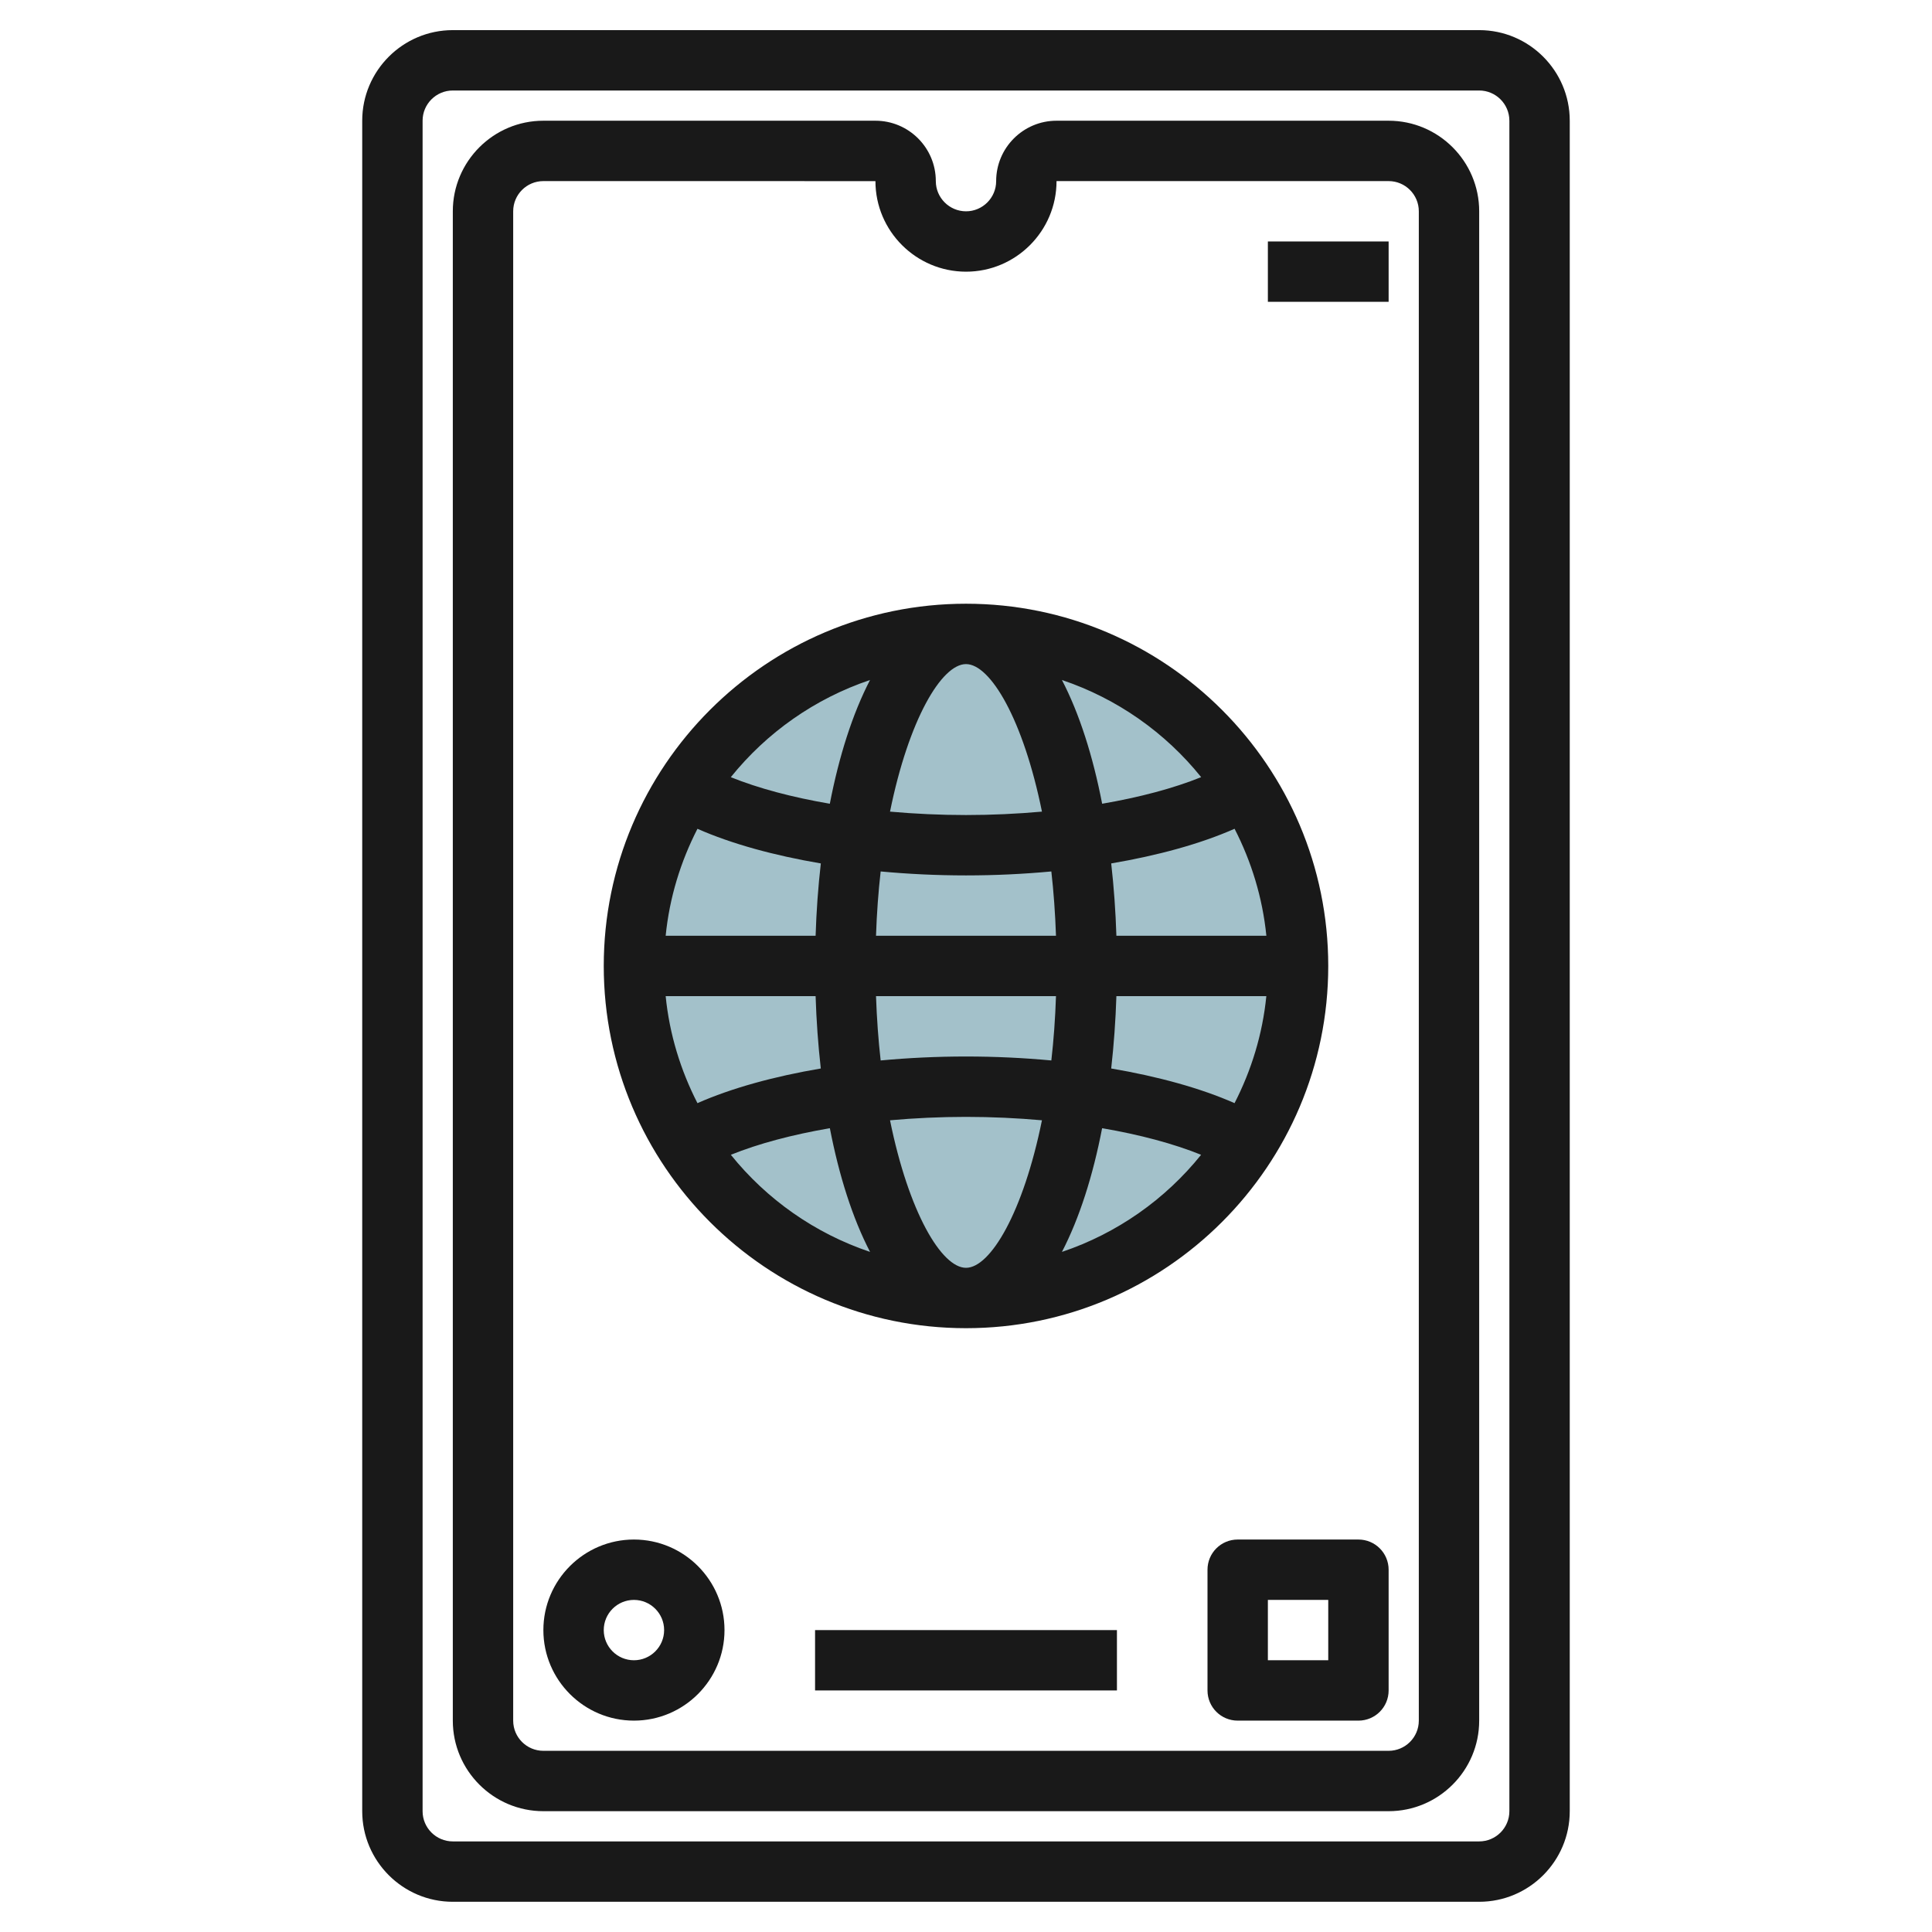
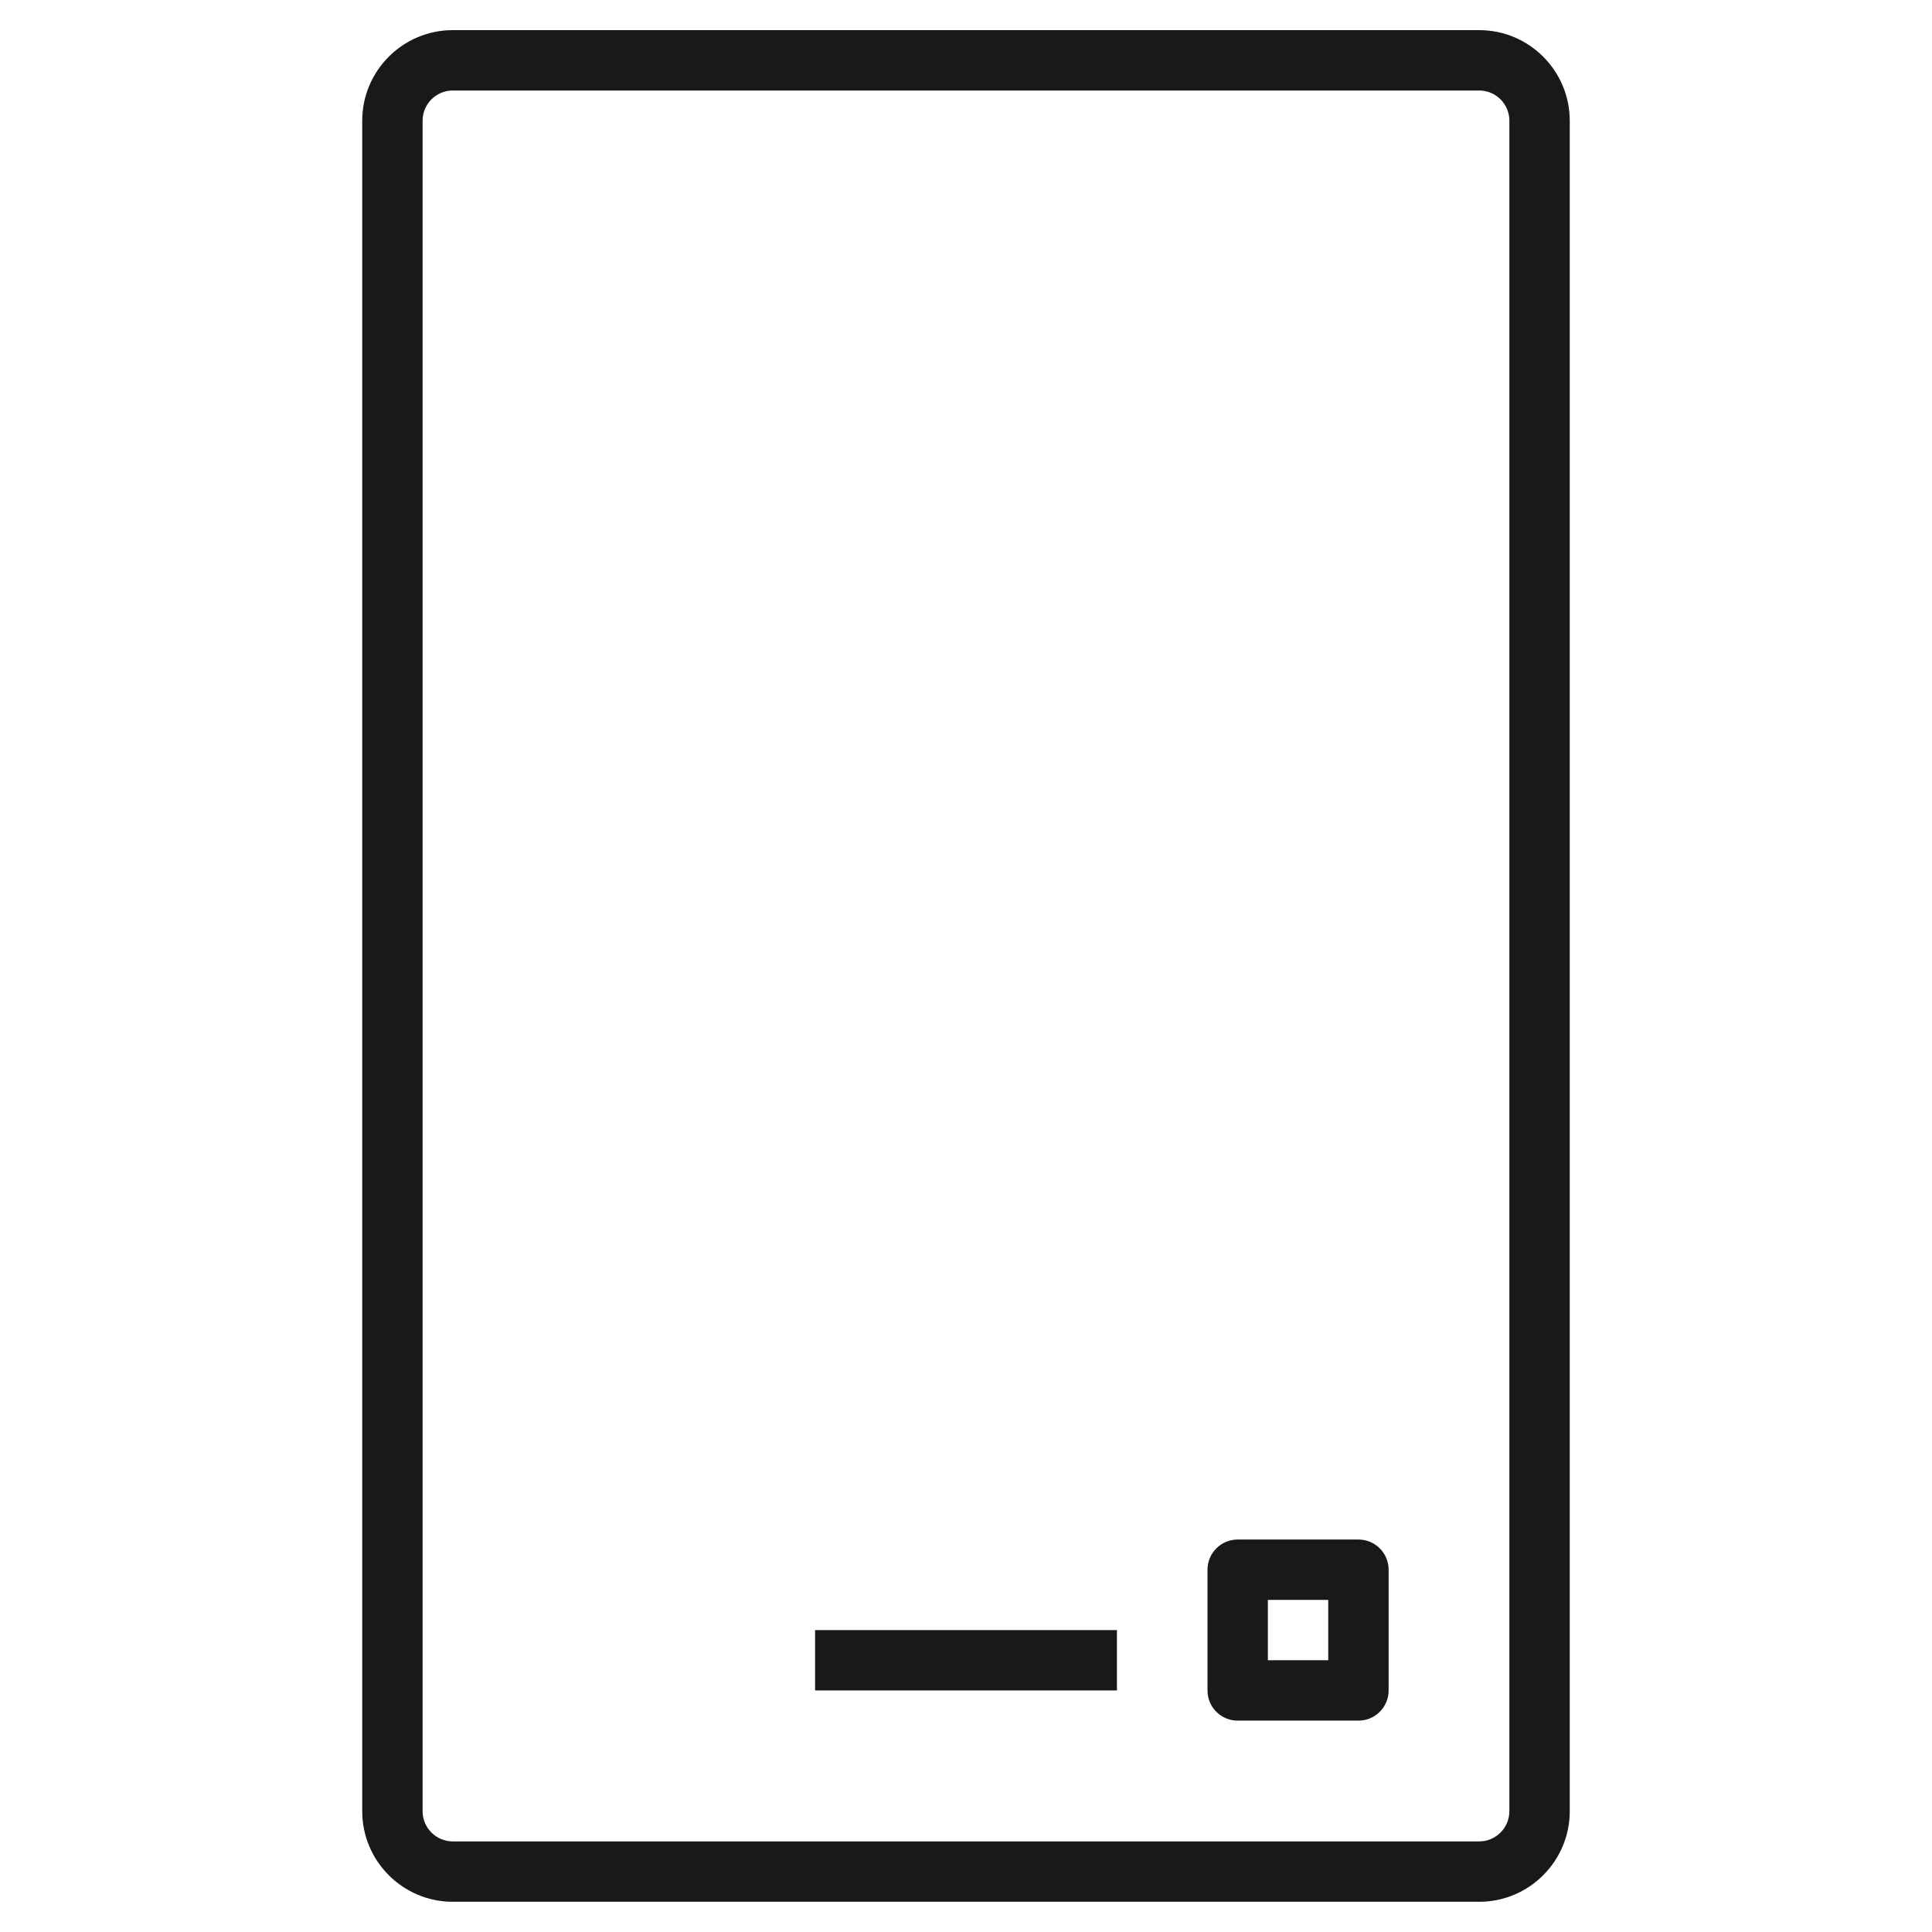
<svg xmlns="http://www.w3.org/2000/svg" id="Layer_3" enable-background="new 0 0 64 64" height="512" viewBox="0 0 64 64" width="512">
  <g>
-     <circle cx="32" cy="32" fill="#a3c1ca" r="11" />
    <g fill="#191919">
      <path d="m49 .998h-34.001c-1.654 0-3 1.347-3 3v56.001c0 1.653 1.346 3 3 3h34.001c1.654 0 3-1.347 3-3v-56.001c0-1.653-1.346-3-3-3zm1 59.001c0 .551-.449 1-1 1h-34.001c-.551 0-1-.449-1-1v-56.001c0-.551.449-1 1-1h34.001c.551 0 1 .449 1 1z" />
-       <path d="m46 3.999h-11.001c-1.103 0-2 .897-2 2.001 0 .551-.448 1-.999 1-.551-.001-1-.45-1-1.001 0-1.104-.897-2-2-2h-11c-1.654 0-3 1.346-3 3v49.999c0 1.654 1.346 3 3 3h28c1.654 0 3-1.346 3-3v-49.999c0-1.654-1.346-3-3-3zm1 52.999c0 .552-.449 1-1 1h-28c-.552 0-1-.448-1-1v-49.999c0-.552.448-1 1-1l11 .001c0 1.652 1.345 2.998 3 3 1.654 0 2.999-1.347 2.999-3.001h11.001c.551 0 1 .448 1 1z" />
-       <path d="m21 50.999c-1.654 0-3 1.346-3 3 0 1.653 1.346 2.999 3 2.999s3-1.346 3-2.999c0-1.654-1.346-3-3-3zm0 3.999c-.552 0-1-.448-1-.999 0-.552.448-1 1-1 .551 0 1 .448 1 1 0 .551-.449.999-1 .999z" />
      <path d="m45 50.999h-4c-.553 0-1 .447-1 1v3.999c0 .553.447 1 1 1h4c.553 0 1-.447 1-1v-3.999c0-.553-.448-1-1-1zm-1 3.999h-2v-1.999h2z" />
-       <path d="m42 7.999h4v1.999h-4z" />
-       <path d="m32 43.998c6.617 0 12-5.383 12-11.999 0-6.617-5.383-12-12-12s-12 5.383-12 12c0 6.616 5.383 11.999 12 11.999zm-7.79-5.744c.916-.37 2.035-.667 3.28-.881.304 1.571.751 2.981 1.332 4.098-1.831-.615-3.426-1.743-4.612-3.217zm7.79-16.255c.809 0 1.897 1.836 2.516 4.887-.816.073-1.659.113-2.516.113s-1.701-.04-2.517-.113c.619-3.051 1.708-4.887 2.517-4.887zm0 7c.966 0 1.914-.046 2.827-.131.076.671.128 1.384.154 2.131h-5.962c.025-.747.078-1.46.154-2.131.913.085 1.861.131 2.827.131zm0 12.999c-.809 0-1.898-1.836-2.517-4.887.816-.073 1.659-.113 2.516-.113s1.701.04 2.517.113c-.619 3.051-1.707 4.887-2.516 4.887zm0-7c-.966 0-1.914.046-2.827.131-.076-.671-.128-1.384-.154-2.131h5.962c-.025.747-.077 1.46-.154 2.131-.913-.085-1.861-.131-2.827-.131zm4.982-2h4.967c-.126 1.267-.497 2.461-1.053 3.545-1.13-.498-2.532-.883-4.086-1.148.088-.784.146-1.588.172-2.397zm0-1.999c-.026-.809-.083-1.613-.172-2.397 1.554-.264 2.957-.649 4.087-1.148.556 1.084.926 2.278 1.053 3.544h-4.968zm-9.964 0h-4.967c.126-1.267.497-2.46 1.053-3.544 1.13.498 2.532.883 4.087 1.147-.09.784-.147 1.588-.173 2.397zm0 1.999c.026.809.083 1.613.172 2.397-1.554.264-2.957.65-4.086 1.148-.556-1.084-.927-2.278-1.053-3.545zm8.16 8.473c.58-1.118 1.028-2.527 1.331-4.098 1.245.213 2.363.511 3.279.881-1.185 1.474-2.78 2.602-4.61 3.217zm4.612-15.727c-.916.37-2.035.667-3.28.881-.304-1.571-.751-2.981-1.332-4.099 1.831.616 3.426 1.743 4.612 3.218zm-10.969-3.218c-.58 1.118-1.028 2.527-1.332 4.099-1.245-.213-2.364-.51-3.28-.88 1.187-1.476 2.782-2.603 4.612-3.219z" />
      <path d="m27 53.999h10v1.999h-10z" />
    </g>
  </g>
</svg>